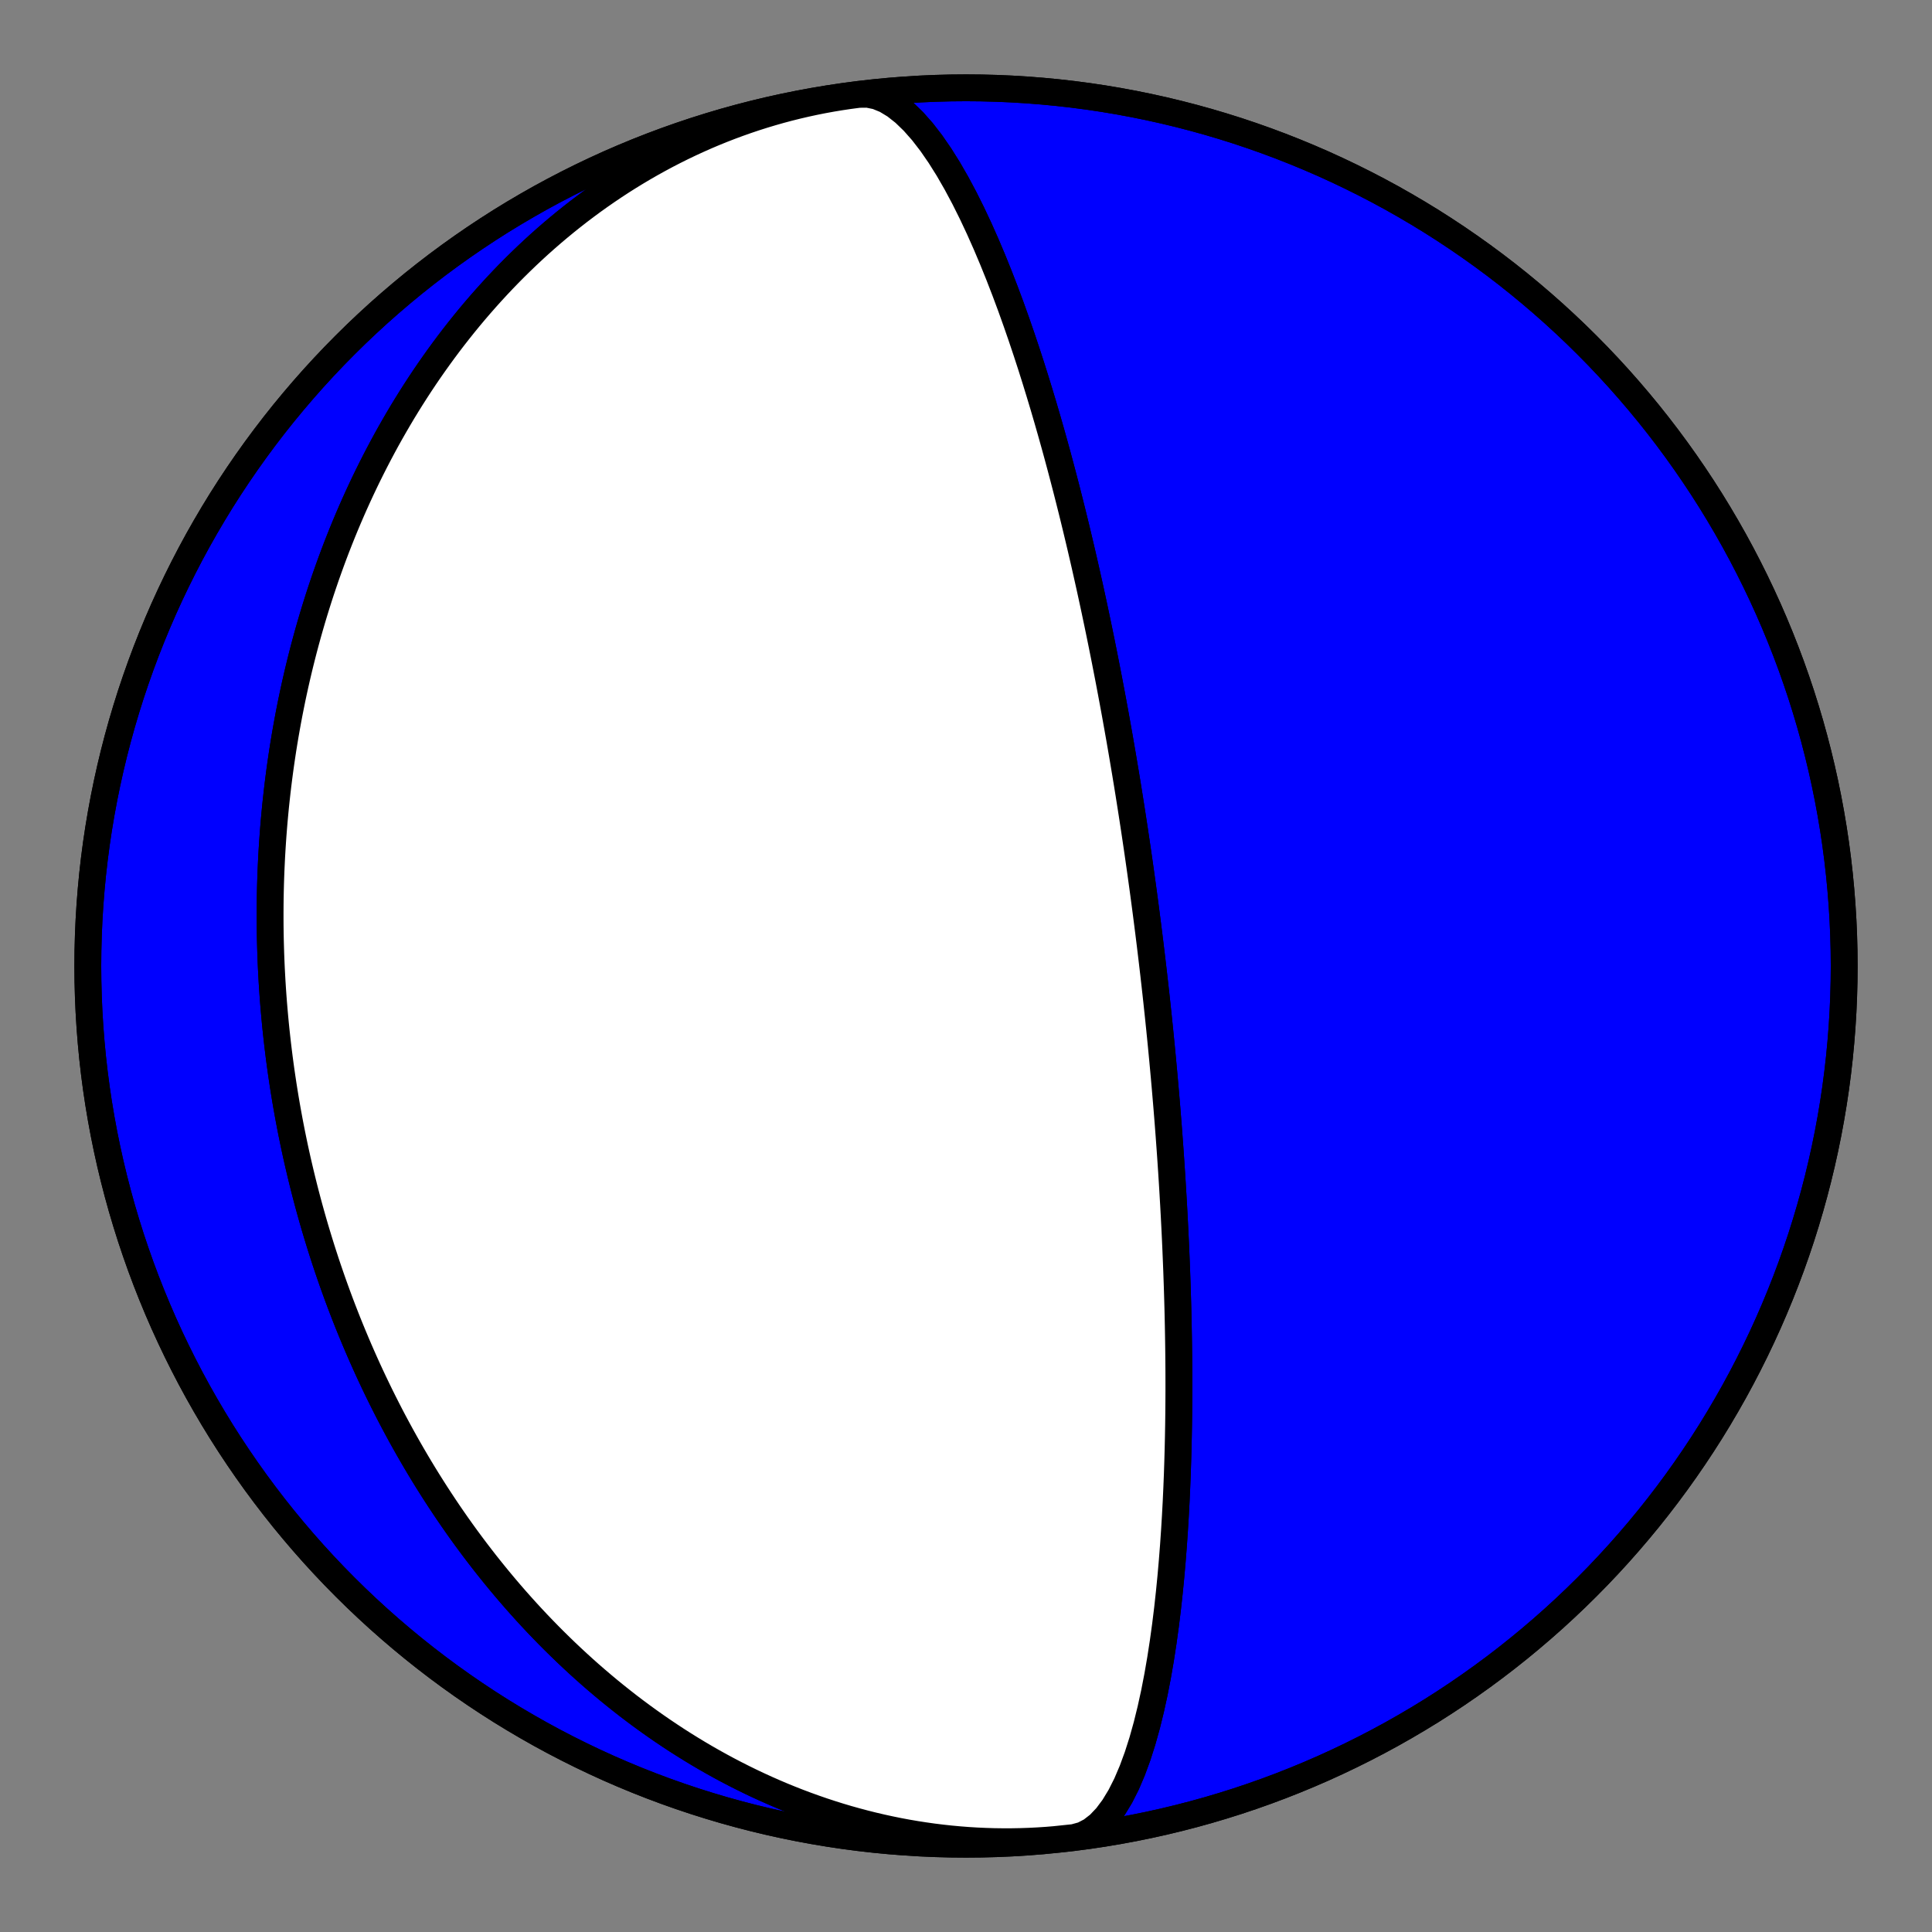
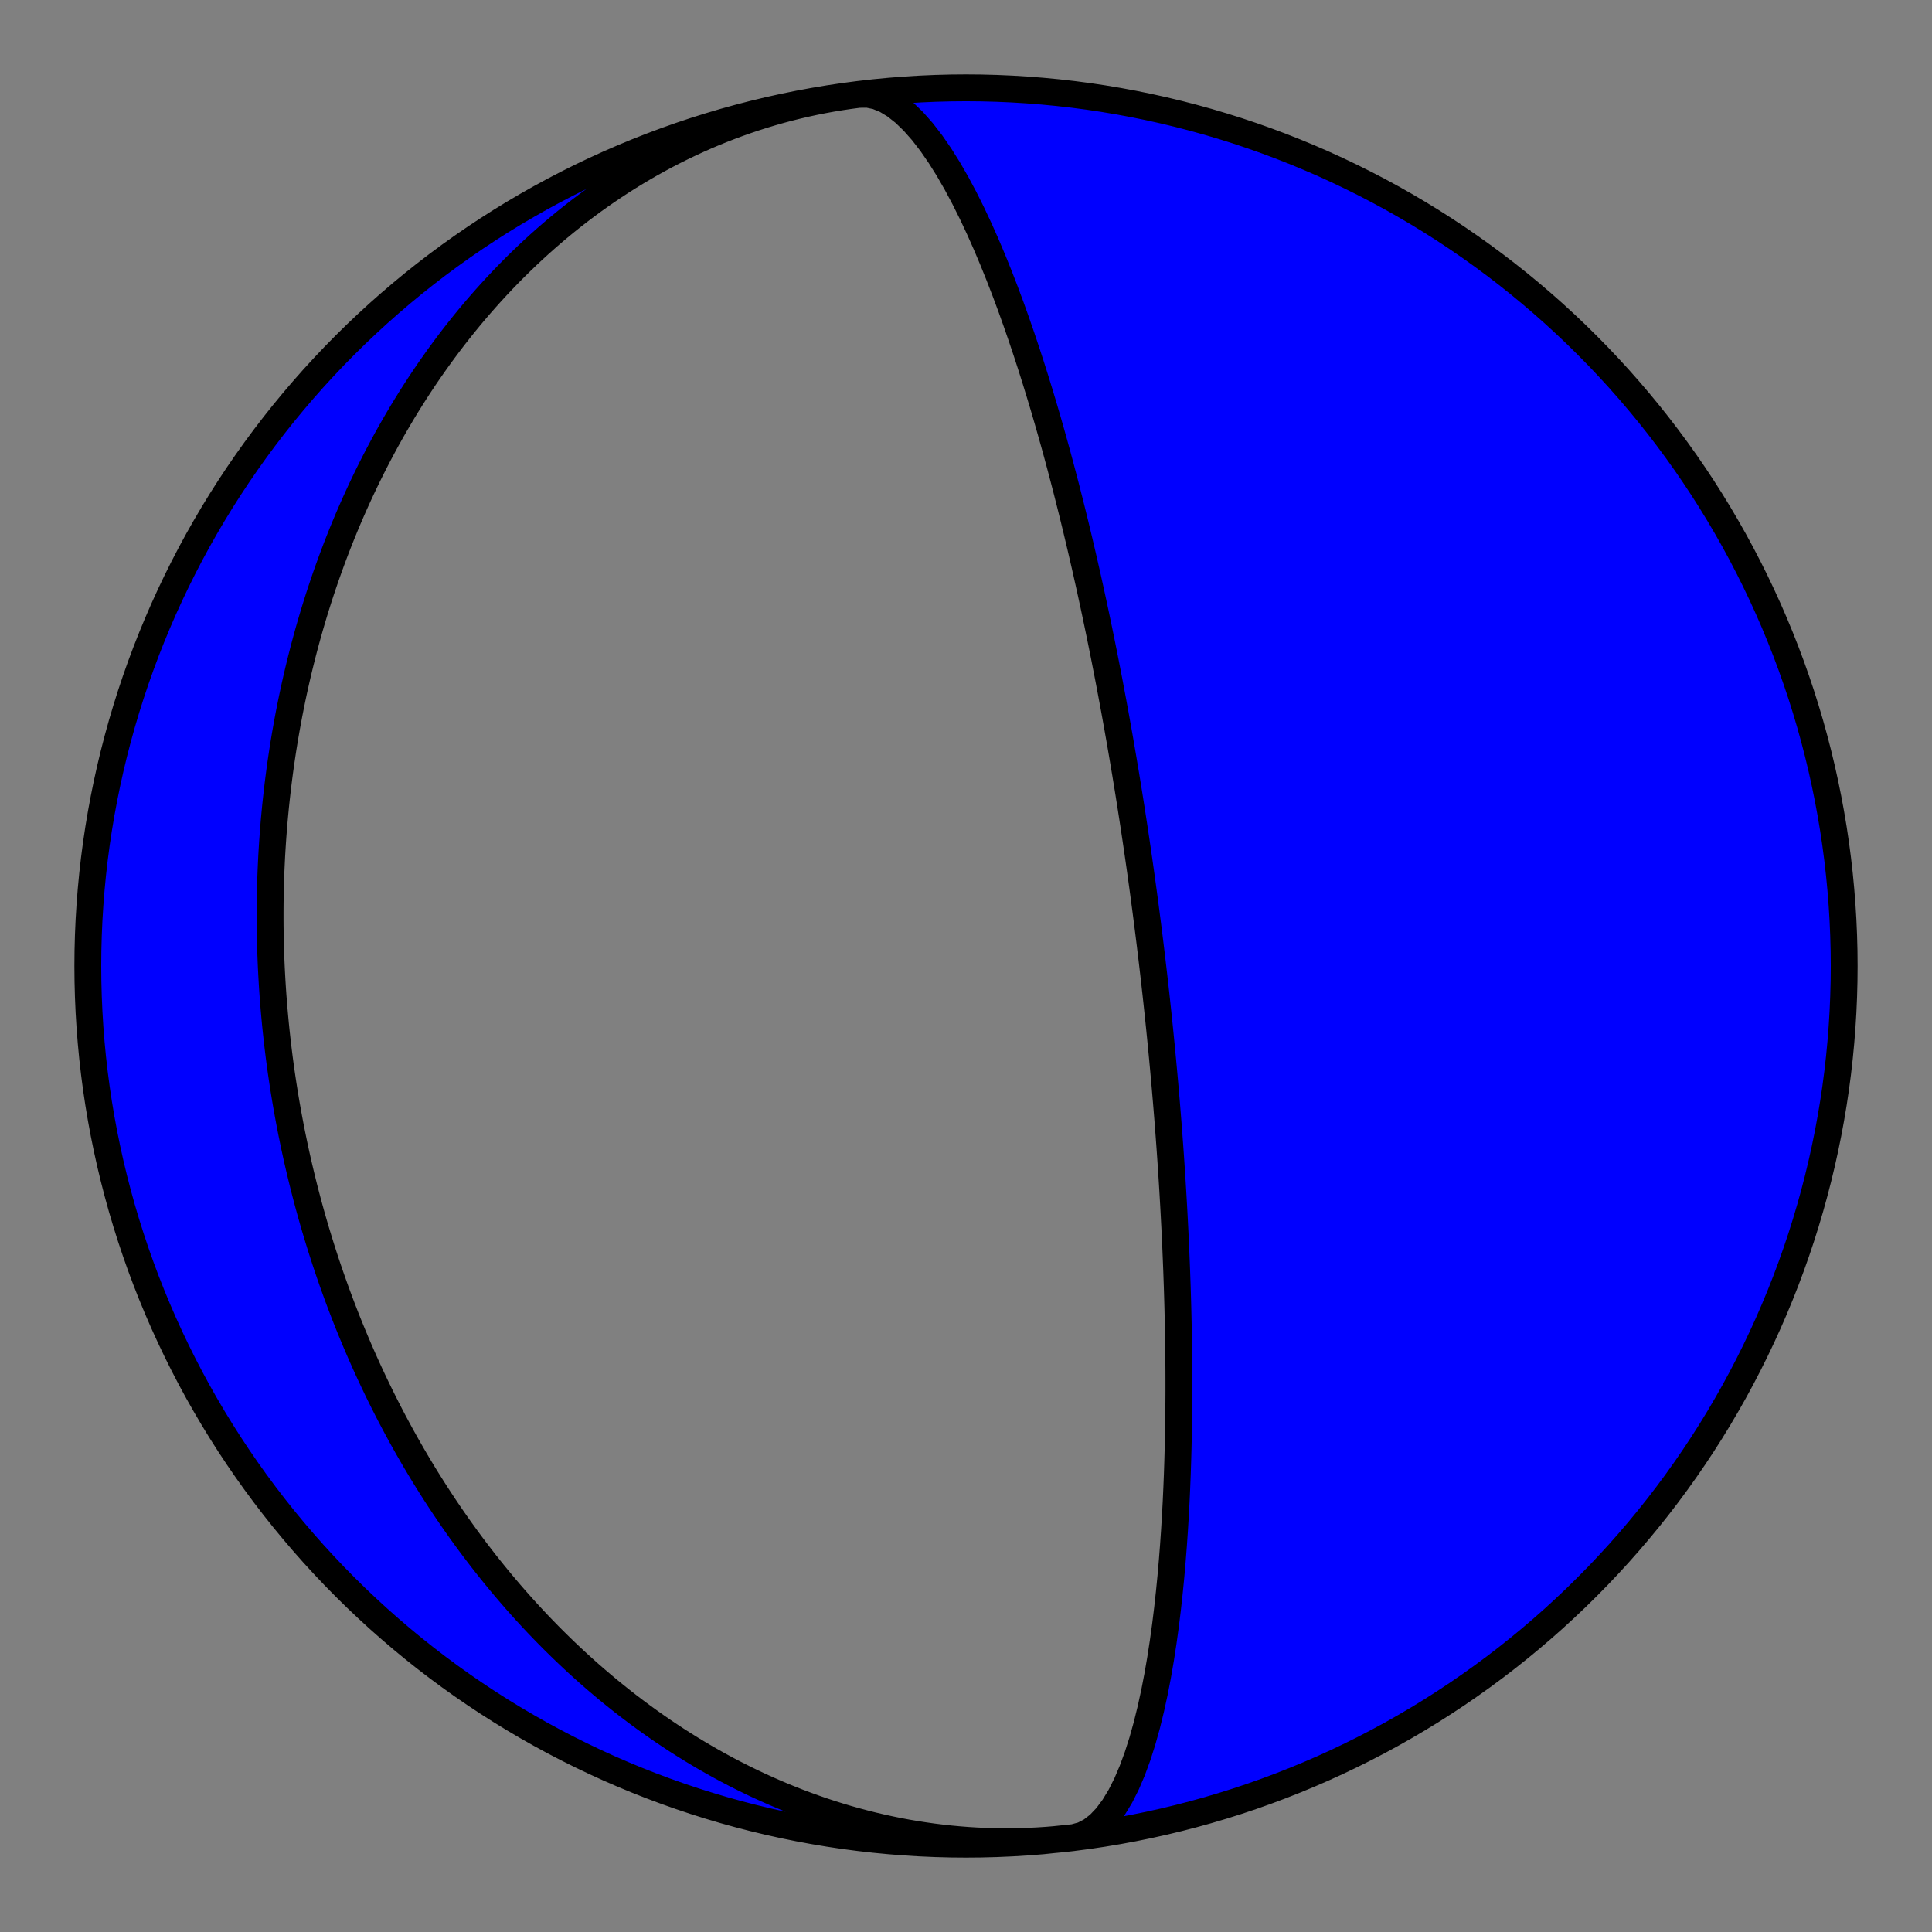
<svg xmlns="http://www.w3.org/2000/svg" height="144pt" version="1.1" viewBox="0 0 144 144" width="144pt">
  <rect x="0" y="0" width="144" height="144" fill="#808080" stroke="none" />
  <defs>
    <style type="text/css">*{stroke-linecap:butt;stroke-linejoin:round;}</style>
  </defs>
  <g id="figure_1">
    <g id="patch_1">
-       <path d="M 0 144  L 144 144  L 144 0  L 0 0  z " style="fill:none;" />
-     </g>
+       </g>
    <g id="axes_1">
      <g id="PatchCollection_1">
        <path clip-path="url(#pad0b80e44c)" d="M 79.977 136.967  L 79.327 137.041  L 78.675 137.105  L 78.023 137.159  L 77.37 137.202  L 76.716 137.235  L 76.062 137.257  L 75.408 137.269  L 74.754 137.27  L 74.1 137.261  L 73.447 137.241  L 72.794 137.212  L 72.142 137.172  L 71.49 137.121  L 70.84 137.061  L 70.191 136.99  L 69.543 136.91  L 68.898 136.819  L 68.253 136.719  L 67.611 136.609  L 66.971 136.489  L 66.333 136.359  L 65.697 136.22  L 65.064 136.072  L 64.434 135.914  L 63.807 135.747  L 63.182 135.572  L 62.561 135.387  L 61.943 135.193  L 61.328 134.991  L 60.717 134.78  L 60.109 134.561  L 59.505 134.334  L 58.905 134.098  L 58.309 133.855  L 57.717 133.603  L 57.129 133.344  L 56.546 133.078  L 55.966 132.804  L 55.391 132.522  L 54.821 132.234  L 54.255 131.939  L 53.694 131.637  L 53.138 131.328  L 52.586 131.013  L 52.039 130.691  L 51.497 130.363  L 50.96 130.029  L 50.428 129.69  L 49.902 129.344  L 49.38 128.993  L 48.863 128.636  L 48.352 128.274  L 47.845 127.907  L 47.344 127.535  L 46.848 127.158  L 46.358 126.776  L 45.872 126.39  L 45.392 125.999  L 44.918 125.604  L 44.448 125.204  L 43.984 124.801  L 43.525 124.393  L 43.072 123.982  L 42.624 123.566  L 42.181 123.148  L 41.743 122.725  L 41.311 122.3  L 40.884 121.871  L 40.463 121.439  L 40.046 121.004  L 39.635 120.566  L 39.229 120.125  L 38.829 119.681  L 38.433 119.235  L 38.043 118.786  L 37.658 118.335  L 37.278 117.881  L 36.903 117.425  L 36.533 116.967  L 36.168 116.507  L 35.809 116.045  L 35.454 115.581  L 35.104 115.115  L 34.759 114.647  L 34.419 114.178  L 34.084 113.707  L 33.754 113.234  L 33.428 112.76  L 33.108 112.284  L 32.792 111.807  L 32.48 111.328  L 32.174 110.849  L 31.872 110.368  L 31.574 109.885  L 31.281 109.402  L 30.993 108.918  L 30.709 108.432  L 30.43 107.946  L 30.155 107.459  L 29.884 106.971  L 29.618 106.481  L 29.356 105.992  L 29.098 105.501  L 28.845 105.009  L 28.596 104.517  L 28.35 104.024  L 28.11 103.531  L 27.873 103.037  L 27.64 102.542  L 27.411 102.047  L 27.187 101.551  L 26.966 101.054  L 26.749 100.557  L 26.537 100.06  L 26.328 99.562  L 26.123 99.064  L 25.921 98.565  L 25.724 98.066  L 25.53 97.566  L 25.34 97.066  L 25.154 96.566  L 24.972 96.065  L 24.793 95.564  L 24.618 95.062  L 24.446 94.56  L 24.278 94.058  L 24.114 93.555  L 23.953 93.053  L 23.796 92.549  L 23.642 92.046  L 23.491 91.542  L 23.344 91.038  L 23.201 90.534  L 23.061 90.029  L 22.924 89.524  L 22.791 89.019  L 22.661 88.513  L 22.535 88.007  L 22.412 87.501  L 22.292 86.994  L 22.175 86.488  L 22.062 85.98  L 21.952 85.473  L 21.846 84.965  L 21.742 84.457  L 21.642 83.949  L 21.545 83.44  L 21.452 82.931  L 21.361 82.422  L 21.274 81.912  L 21.19 81.402  L 21.109 80.891  L 21.032 80.381  L 20.957 79.869  L 20.886 79.358  L 20.818 78.846  L 20.754 78.334  L 20.692 77.821  L 20.634 77.308  L 20.578 76.794  L 20.526 76.281  L 20.478 75.766  L 20.432 75.252  L 20.389 74.736  L 20.35 74.221  L 20.314 73.705  L 20.281 73.188  L 20.252 72.671  L 20.225 72.154  L 20.202 71.636  L 20.182 71.117  L 20.166 70.599  L 20.152 70.079  L 20.142 69.559  L 20.135 69.039  L 20.132 68.518  L 20.132 67.997  L 20.135 67.475  L 20.141 66.952  L 20.151 66.429  L 20.164 65.906  L 20.181 65.382  L 20.201 64.857  L 20.225 64.332  L 20.251 63.806  L 20.282 63.28  L 20.316 62.753  L 20.353 62.226  L 20.394 61.698  L 20.438 61.17  L 20.487 60.641  L 20.538 60.112  L 20.594 59.582  L 20.653 59.051  L 20.715 58.52  L 20.782 57.989  L 20.852 57.456  L 20.926 56.924  L 21.004 56.391  L 21.085 55.857  L 21.171 55.323  L 21.26 54.789  L 21.354 54.254  L 21.451 53.718  L 21.552 53.182  L 21.658 52.646  L 21.767 52.109  L 21.881 51.572  L 21.999 51.035  L 22.121 50.497  L 22.247 49.959  L 22.378 49.42  L 22.513 48.882  L 22.652 48.343  L 22.796 47.804  L 22.944 47.264  L 23.097 46.725  L 23.254 46.185  L 23.416 45.646  L 23.583 45.106  L 23.754 44.566  L 23.93 44.026  L 24.111 43.487  L 24.296 42.947  L 24.487 42.408  L 24.682 41.868  L 24.882 41.329  L 25.087 40.791  L 25.298 40.253  L 25.513 39.715  L 25.734 39.177  L 25.96 38.64  L 26.191 38.104  L 26.427 37.569  L 26.669 37.034  L 26.916 36.5  L 27.169 35.966  L 27.427 35.434  L 27.691 34.903  L 27.96 34.373  L 28.235 33.844  L 28.515 33.317  L 28.801 32.79  L 29.093 32.266  L 29.391 31.743  L 29.695 31.221  L 30.004 30.701  L 30.32 30.183  L 30.641 29.668  L 30.969 29.154  L 31.302 28.642  L 31.641 28.133  L 31.987 27.626  L 32.339 27.122  L 32.697 26.62  L 33.061 26.121  L 33.431 25.625  L 33.807 25.132  L 34.19 24.643  L 34.579 24.156  L 34.974 23.673  L 35.375 23.194  L 35.783 22.719  L 36.197 22.247  L 36.618 21.779  L 37.044 21.316  L 37.477 20.857  L 37.916 20.402  L 38.362 19.952  L 38.814 19.507  L 39.272 19.067  L 39.736 18.632  L 40.206 18.202  L 40.683 17.778  L 41.166 17.359  L 41.654 16.947  L 42.149 16.54  L 42.65 16.139  L 43.157 15.744  L 43.67 15.356  L 44.188 14.974  L 44.712 14.6  L 45.243 14.232  L 45.778 13.871  L 46.319 13.517  L 46.866 13.171  L 47.418 12.833  L 47.976 12.502  L 48.538 12.179  L 49.106 11.864  L 49.678 11.557  L 50.256 11.259  L 50.838 10.969  L 51.425 10.688  L 52.017 10.415  L 52.612 10.151  L 53.213 9.896  L 53.817 9.651  L 54.425 9.415  L 55.037 9.188  L 55.653 8.97  L 56.272 8.762  L 56.895 8.564  L 57.521 8.376  L 58.149 8.197  L 58.781 8.028  L 59.416 7.87  L 60.053 7.721  L 60.693 7.583  L 61.334 7.455  L 61.978 7.337  L 62.624 7.23  L 63.271 7.133  L 63.92 7.046  L 64.023 7.033  L 65.158 6.904  L 66.295 6.795  L 67.434 6.705  L 68.574 6.635  L 69.716 6.585  L 70.858 6.555  L 72 6.545  L 73.142 6.555  L 74.284 6.585  L 75.426 6.635  L 76.566 6.705  L 77.705 6.795  L 78.842 6.904  L 79.977 7.033  L 81.11 7.182  L 82.239 7.351  L 83.366 7.54  L 84.489 7.748  L 85.609 7.976  L 86.724 8.223  L 87.835 8.49  L 88.941 8.776  L 90.042 9.081  L 91.137 9.406  L 92.227 9.749  L 93.31 10.112  L 94.387 10.493  L 95.457 10.893  L 96.52 11.312  L 97.575 11.749  L 98.623 12.204  L 99.662 12.678  L 100.693 13.17  L 101.716 13.68  L 102.729 14.207  L 103.733 14.752  L 104.727 15.315  L 105.712 15.895  L 106.686 16.491  L 107.649 17.105  L 108.602 17.736  L 109.543 18.383  L 110.473 19.046  L 111.392 19.726  L 112.298 20.421  L 113.192 21.132  L 114.073 21.859  L 114.942 22.601  L 115.798 23.358  L 116.64 24.13  L 117.469 24.916  L 118.283 25.717  L 119.084 26.531  L 119.87 27.36  L 120.642 28.202  L 121.399 29.058  L 122.141 29.927  L 122.868 30.808  L 123.579 31.702  L 124.274 32.608  L 124.954 33.527  L 125.617 34.457  L 126.264 35.398  L 126.895 36.351  L 127.509 37.314  L 128.105 38.288  L 128.685 39.273  L 129.248 40.267  L 129.793 41.271  L 130.32 42.284  L 130.83 43.307  L 131.322 44.338  L 131.796 45.377  L 132.251 46.425  L 132.688 47.48  L 133.107 48.543  L 133.507 49.613  L 133.888 50.69  L 134.251 51.773  L 134.594 52.863  L 134.919 53.958  L 135.224 55.059  L 135.51 56.165  L 135.777 57.276  L 136.024 58.391  L 136.252 59.511  L 136.46 60.634  L 136.649 61.761  L 136.818 62.89  L 136.967 64.023  L 137.096 65.158  L 137.205 66.295  L 137.295 67.434  L 137.365 68.574  L 137.415 69.716  L 137.445 70.858  L 137.455 72  L 137.445 73.142  L 137.415 74.284  L 137.365 75.426  L 137.295 76.566  L 137.205 77.705  L 137.096 78.842  L 136.967 79.977  L 136.818 81.11  L 136.649 82.239  L 136.46 83.366  L 136.252 84.489  L 136.024 85.609  L 135.777 86.724  L 135.51 87.835  L 135.224 88.941  L 134.919 90.042  L 134.594 91.137  L 134.251 92.227  L 133.888 93.31  L 133.507 94.387  L 133.107 95.457  L 132.688 96.52  L 132.251 97.575  L 131.796 98.623  L 131.322 99.662  L 130.83 100.693  L 130.32 101.716  L 129.793 102.729  L 129.248 103.733  L 128.685 104.727  L 128.105 105.712  L 127.509 106.686  L 126.895 107.649  L 126.264 108.602  L 125.617 109.543  L 124.954 110.473  L 124.274 111.392  L 123.579 112.298  L 122.868 113.192  L 122.141 114.073  L 121.399 114.942  L 120.642 115.798  L 119.87 116.64  L 119.084 117.469  L 118.283 118.283  L 117.469 119.084  L 116.64 119.87  L 115.798 120.642  L 114.942 121.399  L 114.073 122.141  L 113.192 122.868  L 112.298 123.579  L 111.392 124.274  L 110.473 124.954  L 109.543 125.617  L 108.602 126.264  L 107.649 126.895  L 106.686 127.509  L 105.712 128.105  L 104.727 128.685  L 103.733 129.248  L 102.729 129.793  L 101.716 130.32  L 100.693 130.83  L 99.662 131.322  L 98.623 131.796  L 97.575 132.251  L 96.52 132.688  L 95.457 133.107  L 94.387 133.507  L 93.31 133.888  L 92.227 134.251  L 91.137 134.594  L 90.042 134.919  L 88.941 135.224  L 87.835 135.51  L 86.724 135.777  L 85.609 136.024  L 84.489 136.252  L 83.366 136.46  L 82.239 136.649  L 81.11 136.818  L 80.08 136.952  L 80.717 136.777  L 81.331 136.458  L 81.92 136.001  L 82.479 135.414  L 83.007 134.706  L 83.503 133.888  L 83.965 132.973  L 84.392 131.972  L 84.786 130.901  L 85.147 129.771  L 85.476 128.594  L 85.774 127.383  L 86.044 126.149  L 86.286 124.9  L 86.503 123.645  L 86.696 122.392  L 86.868 121.146  L 87.02 119.914  L 87.153 118.7  L 87.271 117.506  L 87.373 116.337  L 87.462 115.193  L 87.539 114.077  L 87.605 112.99  L 87.662 111.932  L 87.709 110.904  L 87.749 109.906  L 87.781 108.937  L 87.807 107.998  L 87.828 107.088  L 87.844 106.206  L 87.855 105.351  L 87.862 104.523  L 87.866 103.722  L 87.866 102.945  L 87.864 102.193  L 87.859 101.465  L 87.852 100.759  L 87.843 100.075  L 87.832 99.412  L 87.82 98.769  L 87.806 98.145  L 87.792 97.541  L 87.776 96.954  L 87.759 96.384  L 87.742 95.831  L 87.723 95.293  L 87.705 94.771  L 87.685 94.263  L 87.665 93.769  L 87.645 93.289  L 87.625 92.821  L 87.604 92.366  L 87.583 91.923  L 87.562 91.491  L 87.54 91.07  L 87.519 90.659  L 87.497 90.259  L 87.476 89.868  L 87.454 89.487  L 87.432 89.114  L 87.411 88.751  L 87.389 88.395  L 87.368 88.047  L 87.346 87.707  L 87.325 87.375  L 87.303 87.049  L 87.282 86.731  L 87.261 86.419  L 87.24 86.113  L 87.219 85.813  L 87.198 85.52  L 87.177 85.232  L 87.156 84.949  L 87.136 84.672  L 87.115 84.4  L 87.095 84.133  L 87.075 83.87  L 87.055 83.613  L 87.035 83.359  L 87.015 83.11  L 86.995 82.865  L 86.976 82.624  L 86.956 82.387  L 86.937 82.154  L 86.917 81.924  L 86.898 81.698  L 86.879 81.475  L 86.86 81.255  L 86.842 81.039  L 86.823 80.826  L 86.804 80.615  L 86.786 80.408  L 86.768 80.203  L 86.749 80.001  L 86.731 79.801  L 86.713 79.604  L 86.695 79.41  L 86.677 79.218  L 86.66 79.028  L 86.642 78.84  L 86.624 78.655  L 86.607 78.471  L 86.589 78.29  L 86.572 78.11  L 86.555 77.932  L 86.537 77.756  L 86.52 77.582  L 86.503 77.41  L 86.486 77.239  L 86.469 77.07  L 86.452 76.902  L 86.436 76.736  L 86.419 76.572  L 86.402 76.408  L 86.385 76.246  L 86.369 76.086  L 86.352 75.926  L 86.336 75.768  L 86.319 75.611  L 86.303 75.455  L 86.286 75.3  L 86.27 75.147  L 86.253 74.994  L 86.237 74.842  L 86.221 74.691  L 86.205 74.541  L 86.188 74.392  L 86.172 74.244  L 86.156 74.096  L 86.14 73.95  L 86.123 73.804  L 86.107 73.659  L 86.091 73.514  L 86.075 73.37  L 86.059 73.227  L 86.042 73.084  L 86.026 72.942  L 86.01 72.8  L 85.994 72.659  L 85.978 72.518  L 85.961 72.377  L 85.945 72.238  L 85.929 72.098  L 85.912 71.959  L 85.896 71.82  L 85.88 71.681  L 85.863 71.543  L 85.847 71.405  L 85.83 71.267  L 85.814 71.129  L 85.797 70.991  L 85.781 70.854  L 85.764 70.717  L 85.747 70.579  L 85.731 70.442  L 85.714 70.305  L 85.697 70.168  L 85.68 70.031  L 85.663 69.894  L 85.646 69.756  L 85.629 69.619  L 85.612 69.481  L 85.594 69.344  L 85.577 69.206  L 85.559 69.068  L 85.542 68.93  L 85.524 68.791  L 85.506 68.652  L 85.488 68.513  L 85.47 68.374  L 85.452 68.234  L 85.434 68.094  L 85.416 67.953  L 85.397 67.812  L 85.379 67.671  L 85.36 67.529  L 85.341 67.386  L 85.322 67.243  L 85.303 67.099  L 85.284 66.955  L 85.264 66.81  L 85.245 66.664  L 85.225 66.518  L 85.205 66.371  L 85.185 66.223  L 85.165 66.074  L 85.144 65.925  L 85.123 65.774  L 85.102 65.623  L 85.081 65.47  L 85.06 65.317  L 85.038 65.163  L 85.017 65.007  L 84.995 64.851  L 84.972 64.693  L 84.95 64.534  L 84.927 64.374  L 84.904 64.213  L 84.881 64.05  L 84.857 63.886  L 84.833 63.72  L 84.809 63.553  L 84.784 63.385  L 84.76 63.215  L 84.734 63.043  L 84.709 62.87  L 84.683 62.695  L 84.657 62.518  L 84.63 62.339  L 84.603 62.159  L 84.576 61.976  L 84.548 61.791  L 84.519 61.605  L 84.491 61.416  L 84.461 61.225  L 84.432 61.031  L 84.401 60.835  L 84.371 60.637  L 84.339 60.436  L 84.308 60.232  L 84.275 60.026  L 84.242 59.817  L 84.209 59.605  L 84.174 59.39  L 84.14 59.172  L 84.104 58.951  L 84.068 58.726  L 84.031 58.498  L 83.993 58.266  L 83.954 58.031  L 83.915 57.792  L 83.875 57.549  L 83.833 57.301  L 83.791 57.05  L 83.748 56.794  L 83.704 56.534  L 83.659 56.269  L 83.613 55.999  L 83.566 55.725  L 83.517 55.445  L 83.468 55.159  L 83.417 54.869  L 83.364 54.572  L 83.311 54.269  L 83.255 53.96  L 83.199 53.645  L 83.141 53.323  L 83.081 52.994  L 83.019 52.658  L 82.956 52.314  L 82.89 51.962  L 82.823 51.603  L 82.753 51.235  L 82.682 50.858  L 82.608 50.472  L 82.531 50.077  L 82.452 49.672  L 82.371 49.256  L 82.287 48.831  L 82.199 48.394  L 82.109 47.945  L 82.015 47.484  L 81.918 47.011  L 81.817 46.525  L 81.712 46.026  L 81.604 45.512  L 81.491 44.984  L 81.373 44.44  L 81.251 43.881  L 81.123 43.305  L 80.99 42.712  L 80.852 42.101  L 80.707 41.471  L 80.556 40.822  L 80.398 40.153  L 80.233 39.463  L 80.06 38.751  L 79.879 38.017  L 79.689 37.26  L 79.49 36.479  L 79.281 35.674  L 79.062 34.844  L 78.832 33.987  L 78.59 33.105  L 78.335 32.195  L 78.067 31.259  L 77.785 30.296  L 77.487 29.306  L 77.174 28.288  L 76.845 27.245  L 76.497 26.177  L 76.131 25.086  L 75.745 23.972  L 75.34 22.84  L 74.912 21.691  L 74.463 20.531  L 73.992 19.364  L 73.498 18.195  L 72.98 17.031  L 72.439 15.88  L 71.876 14.752  L 71.29 13.655  L 70.683 12.6  L 70.056 11.601  L 69.412 10.667  L 68.753 9.814  L 68.081 9.053  L 67.402 8.397  L 66.717 7.857  L 66.033 7.443  L 65.352 7.164  L 64.681 7.026  L 64.023 7.033  L 64.023 7.033  L 62.89 7.182  L 61.761 7.351  L 60.634 7.54  L 59.511 7.748  L 58.391 7.976  L 57.276 8.223  L 56.165 8.49  L 55.059 8.776  L 53.958 9.081  L 52.863 9.406  L 51.773 9.749  L 50.69 10.112  L 49.613 10.493  L 48.543 10.893  L 47.48 11.312  L 46.425 11.749  L 45.377 12.204  L 44.338 12.678  L 43.307 13.17  L 42.284 13.68  L 41.271 14.207  L 40.267 14.752  L 39.273 15.315  L 38.288 15.895  L 37.314 16.491  L 36.351 17.105  L 35.398 17.736  L 34.457 18.383  L 33.527 19.046  L 32.608 19.726  L 31.702 20.421  L 30.808 21.132  L 29.927 21.859  L 29.058 22.601  L 28.202 23.358  L 27.36 24.13  L 26.531 24.916  L 25.717 25.717  L 24.916 26.531  L 24.13 27.36  L 23.358 28.202  L 22.601 29.058  L 21.859 29.927  L 21.132 30.808  L 20.421 31.702  L 19.726 32.608  L 19.046 33.527  L 18.383 34.457  L 17.736 35.398  L 17.105 36.351  L 16.491 37.314  L 15.895 38.288  L 15.315 39.273  L 14.752 40.267  L 14.207 41.271  L 13.68 42.284  L 13.17 43.307  L 12.678 44.338  L 12.204 45.377  L 11.749 46.425  L 11.312 47.48  L 10.893 48.543  L 10.493 49.613  L 10.112 50.69  L 9.749 51.773  L 9.406 52.863  L 9.081 53.958  L 8.776 55.059  L 8.49 56.165  L 8.223 57.276  L 7.976 58.391  L 7.748 59.511  L 7.54 60.634  L 7.351 61.761  L 7.182 62.89  L 7.033 64.023  L 6.904 65.158  L 6.795 66.295  L 6.705 67.434  L 6.635 68.574  L 6.585 69.716  L 6.555 70.858  L 6.545 72  L 6.555 73.142  L 6.585 74.284  L 6.635 75.426  L 6.705 76.566  L 6.795 77.705  L 6.904 78.842  L 7.033 79.977  L 7.182 81.11  L 7.351 82.239  L 7.54 83.366  L 7.748 84.489  L 7.976 85.609  L 8.223 86.724  L 8.49 87.835  L 8.776 88.941  L 9.081 90.042  L 9.406 91.137  L 9.749 92.227  L 10.112 93.31  L 10.493 94.387  L 10.893 95.457  L 11.312 96.52  L 11.749 97.575  L 12.204 98.623  L 12.678 99.662  L 13.17 100.693  L 13.68 101.716  L 14.207 102.729  L 14.752 103.733  L 15.315 104.727  L 15.895 105.712  L 16.491 106.686  L 17.105 107.649  L 17.736 108.602  L 18.383 109.543  L 19.046 110.473  L 19.726 111.392  L 20.421 112.298  L 21.132 113.192  L 21.859 114.073  L 22.601 114.942  L 23.358 115.798  L 24.13 116.64  L 24.916 117.469  L 25.717 118.283  L 26.531 119.084  L 27.36 119.87  L 28.202 120.642  L 29.058 121.399  L 29.927 122.141  L 30.808 122.868  L 31.702 123.579  L 32.608 124.274  L 33.527 124.954  L 34.457 125.617  L 35.398 126.264  L 36.351 126.895  L 37.314 127.509  L 38.288 128.105  L 39.273 128.685  L 40.267 129.248  L 41.271 129.793  L 42.284 130.32  L 43.307 130.83  L 44.338 131.322  L 45.377 131.796  L 46.425 132.251  L 47.48 132.688  L 48.543 133.107  L 49.613 133.507  L 50.69 133.888  L 51.773 134.251  L 52.863 134.594  L 53.958 134.919  L 55.059 135.224  L 56.165 135.51  L 57.276 135.777  L 58.391 136.024  L 59.511 136.252  L 60.634 136.46  L 61.761 136.649  L 62.89 136.818  L 64.023 136.967  L 65.158 137.096  L 66.295 137.205  L 67.434 137.295  L 68.574 137.365  L 69.716 137.415  L 70.858 137.445  L 72 137.455  L 73.142 137.445  L 74.284 137.415  L 75.426 137.365  L 76.566 137.295  L 77.705 137.205  z " style="fill:#0000ff;stroke:#000000;stroke-width:2;" />
-         <path clip-path="url(#pad0b80e44c)" d="M 79.977 136.967  L 79.327 137.041  L 78.675 137.105  L 78.023 137.159  L 77.37 137.202  L 76.716 137.235  L 76.062 137.257  L 75.408 137.269  L 74.754 137.27  L 74.1 137.261  L 73.447 137.241  L 72.794 137.212  L 72.142 137.172  L 71.49 137.121  L 70.84 137.061  L 70.191 136.99  L 69.543 136.91  L 68.898 136.819  L 68.253 136.719  L 67.611 136.609  L 66.971 136.489  L 66.333 136.359  L 65.697 136.22  L 65.064 136.072  L 64.434 135.914  L 63.807 135.747  L 63.182 135.572  L 62.561 135.387  L 61.943 135.193  L 61.328 134.991  L 60.717 134.78  L 60.109 134.561  L 59.505 134.334  L 58.905 134.098  L 58.309 133.855  L 57.717 133.603  L 57.129 133.344  L 56.546 133.078  L 55.966 132.804  L 55.391 132.522  L 54.821 132.234  L 54.255 131.939  L 53.694 131.637  L 53.138 131.328  L 52.586 131.013  L 52.039 130.691  L 51.497 130.363  L 50.96 130.029  L 50.428 129.69  L 49.902 129.344  L 49.38 128.993  L 48.863 128.636  L 48.352 128.274  L 47.845 127.907  L 47.344 127.535  L 46.848 127.158  L 46.358 126.776  L 45.872 126.39  L 45.392 125.999  L 44.918 125.604  L 44.448 125.204  L 43.984 124.801  L 43.525 124.393  L 43.072 123.982  L 42.624 123.566  L 42.181 123.148  L 41.743 122.725  L 41.311 122.3  L 40.884 121.871  L 40.463 121.439  L 40.046 121.004  L 39.635 120.566  L 39.229 120.125  L 38.829 119.681  L 38.433 119.235  L 38.043 118.786  L 37.658 118.335  L 37.278 117.881  L 36.903 117.425  L 36.533 116.967  L 36.168 116.507  L 35.809 116.045  L 35.454 115.581  L 35.104 115.115  L 34.759 114.647  L 34.419 114.178  L 34.084 113.707  L 33.754 113.234  L 33.428 112.76  L 33.108 112.284  L 32.792 111.807  L 32.48 111.328  L 32.174 110.849  L 31.872 110.368  L 31.574 109.885  L 31.281 109.402  L 30.993 108.918  L 30.709 108.432  L 30.43 107.946  L 30.155 107.459  L 29.884 106.971  L 29.618 106.481  L 29.356 105.992  L 29.098 105.501  L 28.845 105.009  L 28.596 104.517  L 28.35 104.024  L 28.11 103.531  L 27.873 103.037  L 27.64 102.542  L 27.411 102.047  L 27.187 101.551  L 26.966 101.054  L 26.749 100.557  L 26.537 100.06  L 26.328 99.562  L 26.123 99.064  L 25.921 98.565  L 25.724 98.066  L 25.53 97.566  L 25.34 97.066  L 25.154 96.566  L 24.972 96.065  L 24.793 95.564  L 24.618 95.062  L 24.446 94.56  L 24.278 94.058  L 24.114 93.555  L 23.953 93.053  L 23.796 92.549  L 23.642 92.046  L 23.491 91.542  L 23.344 91.038  L 23.201 90.534  L 23.061 90.029  L 22.924 89.524  L 22.791 89.019  L 22.661 88.513  L 22.535 88.007  L 22.412 87.501  L 22.292 86.994  L 22.175 86.488  L 22.062 85.98  L 21.952 85.473  L 21.846 84.965  L 21.742 84.457  L 21.642 83.949  L 21.545 83.44  L 21.452 82.931  L 21.361 82.422  L 21.274 81.912  L 21.19 81.402  L 21.109 80.891  L 21.032 80.381  L 20.957 79.869  L 20.886 79.358  L 20.818 78.846  L 20.754 78.334  L 20.692 77.821  L 20.634 77.308  L 20.578 76.794  L 20.526 76.281  L 20.478 75.766  L 20.432 75.252  L 20.389 74.736  L 20.35 74.221  L 20.314 73.705  L 20.281 73.188  L 20.252 72.671  L 20.225 72.154  L 20.202 71.636  L 20.182 71.117  L 20.166 70.599  L 20.152 70.079  L 20.142 69.559  L 20.135 69.039  L 20.132 68.518  L 20.132 67.997  L 20.135 67.475  L 20.141 66.952  L 20.151 66.429  L 20.164 65.906  L 20.181 65.382  L 20.201 64.857  L 20.225 64.332  L 20.251 63.806  L 20.282 63.28  L 20.316 62.753  L 20.353 62.226  L 20.394 61.698  L 20.438 61.17  L 20.487 60.641  L 20.538 60.112  L 20.594 59.582  L 20.653 59.051  L 20.715 58.52  L 20.782 57.989  L 20.852 57.456  L 20.926 56.924  L 21.004 56.391  L 21.085 55.857  L 21.171 55.323  L 21.26 54.789  L 21.354 54.254  L 21.451 53.718  L 21.552 53.182  L 21.658 52.646  L 21.767 52.109  L 21.881 51.572  L 21.999 51.035  L 22.121 50.497  L 22.247 49.959  L 22.378 49.42  L 22.513 48.882  L 22.652 48.343  L 22.796 47.804  L 22.944 47.264  L 23.097 46.725  L 23.254 46.185  L 23.416 45.646  L 23.583 45.106  L 23.754 44.566  L 23.93 44.026  L 24.111 43.487  L 24.296 42.947  L 24.487 42.408  L 24.682 41.868  L 24.882 41.329  L 25.087 40.791  L 25.298 40.253  L 25.513 39.715  L 25.734 39.177  L 25.96 38.64  L 26.191 38.104  L 26.427 37.569  L 26.669 37.034  L 26.916 36.5  L 27.169 35.966  L 27.427 35.434  L 27.691 34.903  L 27.96 34.373  L 28.235 33.844  L 28.515 33.317  L 28.801 32.79  L 29.093 32.266  L 29.391 31.743  L 29.695 31.221  L 30.004 30.701  L 30.32 30.183  L 30.641 29.668  L 30.969 29.154  L 31.302 28.642  L 31.641 28.133  L 31.987 27.626  L 32.339 27.122  L 32.697 26.62  L 33.061 26.121  L 33.431 25.625  L 33.807 25.132  L 34.19 24.643  L 34.579 24.156  L 34.974 23.673  L 35.375 23.194  L 35.783 22.719  L 36.197 22.247  L 36.618 21.779  L 37.044 21.316  L 37.477 20.857  L 37.916 20.402  L 38.362 19.952  L 38.814 19.507  L 39.272 19.067  L 39.736 18.632  L 40.206 18.202  L 40.683 17.778  L 41.166 17.359  L 41.654 16.947  L 42.149 16.54  L 42.65 16.139  L 43.157 15.744  L 43.67 15.356  L 44.188 14.974  L 44.712 14.6  L 45.243 14.232  L 45.778 13.871  L 46.319 13.517  L 46.866 13.171  L 47.418 12.833  L 47.976 12.502  L 48.538 12.179  L 49.106 11.864  L 49.678 11.557  L 50.256 11.259  L 50.838 10.969  L 51.425 10.688  L 52.017 10.415  L 52.612 10.151  L 53.213 9.896  L 53.817 9.651  L 54.425 9.415  L 55.037 9.188  L 55.653 8.97  L 56.272 8.762  L 56.895 8.564  L 57.521 8.376  L 58.149 8.197  L 58.781 8.028  L 59.416 7.87  L 60.053 7.721  L 60.693 7.583  L 61.334 7.455  L 61.978 7.337  L 62.624 7.23  L 63.271 7.133  L 63.92 7.046  L 64.023 7.033  L 65.158 6.904  L 66.295 6.795  L 67.434 6.705  L 68.574 6.635  L 69.716 6.585  L 70.858 6.555  L 72 6.545  L 73.142 6.555  L 74.284 6.585  L 75.426 6.635  L 76.566 6.705  L 77.705 6.795  L 78.842 6.904  L 79.977 7.033  L 81.11 7.182  L 82.239 7.351  L 83.366 7.54  L 84.489 7.748  L 85.609 7.976  L 86.724 8.223  L 87.835 8.49  L 88.941 8.776  L 90.042 9.081  L 91.137 9.406  L 92.227 9.749  L 93.31 10.112  L 94.387 10.493  L 95.457 10.893  L 96.52 11.312  L 97.575 11.749  L 98.623 12.204  L 99.662 12.678  L 100.693 13.17  L 101.716 13.68  L 102.729 14.207  L 103.733 14.752  L 104.727 15.315  L 105.712 15.895  L 106.686 16.491  L 107.649 17.105  L 108.602 17.736  L 109.543 18.383  L 110.473 19.046  L 111.392 19.726  L 112.298 20.421  L 113.192 21.132  L 114.073 21.859  L 114.942 22.601  L 115.798 23.358  L 116.64 24.13  L 117.469 24.916  L 118.283 25.717  L 119.084 26.531  L 119.87 27.36  L 120.642 28.202  L 121.399 29.058  L 122.141 29.927  L 122.868 30.808  L 123.579 31.702  L 124.274 32.608  L 124.954 33.527  L 125.617 34.457  L 126.264 35.398  L 126.895 36.351  L 127.509 37.314  L 128.105 38.288  L 128.685 39.273  L 129.248 40.267  L 129.793 41.271  L 130.32 42.284  L 130.83 43.307  L 131.322 44.338  L 131.796 45.377  L 132.251 46.425  L 132.688 47.48  L 133.107 48.543  L 133.507 49.613  L 133.888 50.69  L 134.251 51.773  L 134.594 52.863  L 134.919 53.958  L 135.224 55.059  L 135.51 56.165  L 135.777 57.276  L 136.024 58.391  L 136.252 59.511  L 136.46 60.634  L 136.649 61.761  L 136.818 62.89  L 136.967 64.023  L 137.096 65.158  L 137.205 66.295  L 137.295 67.434  L 137.365 68.574  L 137.415 69.716  L 137.445 70.858  L 137.455 72  L 137.445 73.142  L 137.415 74.284  L 137.365 75.426  L 137.295 76.566  L 137.205 77.705  L 137.096 78.842  L 136.967 79.977  L 136.818 81.11  L 136.649 82.239  L 136.46 83.366  L 136.252 84.489  L 136.024 85.609  L 135.777 86.724  L 135.51 87.835  L 135.224 88.941  L 134.919 90.042  L 134.594 91.137  L 134.251 92.227  L 133.888 93.31  L 133.507 94.387  L 133.107 95.457  L 132.688 96.52  L 132.251 97.575  L 131.796 98.623  L 131.322 99.662  L 130.83 100.693  L 130.32 101.716  L 129.793 102.729  L 129.248 103.733  L 128.685 104.727  L 128.105 105.712  L 127.509 106.686  L 126.895 107.649  L 126.264 108.602  L 125.617 109.543  L 124.954 110.473  L 124.274 111.392  L 123.579 112.298  L 122.868 113.192  L 122.141 114.073  L 121.399 114.942  L 120.642 115.798  L 119.87 116.64  L 119.084 117.469  L 118.283 118.283  L 117.469 119.084  L 116.64 119.87  L 115.798 120.642  L 114.942 121.399  L 114.073 122.141  L 113.192 122.868  L 112.298 123.579  L 111.392 124.274  L 110.473 124.954  L 109.543 125.617  L 108.602 126.264  L 107.649 126.895  L 106.686 127.509  L 105.712 128.105  L 104.727 128.685  L 103.733 129.248  L 102.729 129.793  L 101.716 130.32  L 100.693 130.83  L 99.662 131.322  L 98.623 131.796  L 97.575 132.251  L 96.52 132.688  L 95.457 133.107  L 94.387 133.507  L 93.31 133.888  L 92.227 134.251  L 91.137 134.594  L 90.042 134.919  L 88.941 135.224  L 87.835 135.51  L 86.724 135.777  L 85.609 136.024  L 84.489 136.252  L 83.366 136.46  L 82.239 136.649  L 81.11 136.818  L 79.977 136.967  L 78.842 137.096  L 77.705 137.205  L 76.566 137.295  L 75.426 137.365  L 74.284 137.415  L 73.142 137.445  L 72 137.455  L 70.858 137.445  L 69.716 137.415  L 68.574 137.365  L 67.434 137.295  L 66.295 137.205  L 65.158 137.096  L 64.023 136.967  L 62.89 136.818  L 61.761 136.649  L 60.634 136.46  L 59.511 136.252  L 58.391 136.024  L 57.276 135.777  L 56.165 135.51  L 55.059 135.224  L 53.958 134.919  L 52.863 134.594  L 51.773 134.251  L 50.69 133.888  L 49.613 133.507  L 48.543 133.107  L 47.48 132.688  L 46.425 132.251  L 45.377 131.796  L 44.338 131.322  L 43.307 130.83  L 42.284 130.32  L 41.271 129.793  L 40.267 129.248  L 39.273 128.685  L 38.288 128.105  L 37.314 127.509  L 36.351 126.895  L 35.398 126.264  L 34.457 125.617  L 33.527 124.954  L 32.608 124.274  L 31.702 123.579  L 30.808 122.868  L 29.927 122.141  L 29.058 121.399  L 28.202 120.642  L 27.36 119.87  L 26.531 119.084  L 25.717 118.283  L 24.916 117.469  L 24.13 116.64  L 23.358 115.798  L 22.601 114.942  L 21.859 114.073  L 21.132 113.192  L 20.421 112.298  L 19.726 111.392  L 19.046 110.473  L 18.383 109.543  L 17.736 108.602  L 17.105 107.649  L 16.491 106.686  L 15.895 105.712  L 15.315 104.727  L 14.752 103.733  L 14.207 102.729  L 13.68 101.716  L 13.17 100.693  L 12.678 99.662  L 12.204 98.623  L 11.749 97.575  L 11.312 96.52  L 10.893 95.457  L 10.493 94.387  L 10.112 93.31  L 9.749 92.227  L 9.406 91.137  L 9.081 90.042  L 8.776 88.941  L 8.49 87.835  L 8.223 86.724  L 7.976 85.609  L 7.748 84.489  L 7.54 83.366  L 7.351 82.239  L 7.182 81.11  L 7.033 79.977  L 6.904 78.842  L 6.795 77.705  L 6.705 76.566  L 6.635 75.426  L 6.585 74.284  L 6.555 73.142  L 6.545 72  L 6.555 70.858  L 6.585 69.716  L 6.635 68.574  L 6.705 67.434  L 6.795 66.295  L 6.904 65.158  L 7.033 64.023  L 7.182 62.89  L 7.351 61.761  L 7.54 60.634  L 7.748 59.511  L 7.976 58.391  L 8.223 57.276  L 8.49 56.165  L 8.776 55.059  L 9.081 53.958  L 9.406 52.863  L 9.749 51.773  L 10.112 50.69  L 10.493 49.613  L 10.893 48.543  L 11.312 47.48  L 11.749 46.425  L 12.204 45.377  L 12.678 44.338  L 13.17 43.307  L 13.68 42.284  L 14.207 41.271  L 14.752 40.267  L 15.315 39.273  L 15.895 38.288  L 16.491 37.314  L 17.105 36.351  L 17.736 35.398  L 18.383 34.457  L 19.046 33.527  L 19.726 32.608  L 20.421 31.702  L 21.132 30.808  L 21.859 29.927  L 22.601 29.058  L 23.358 28.202  L 24.13 27.36  L 24.916 26.531  L 25.717 25.717  L 26.531 24.916  L 27.36 24.13  L 28.202 23.358  L 29.058 22.601  L 29.927 21.859  L 30.808 21.132  L 31.702 20.421  L 32.608 19.726  L 33.527 19.046  L 34.457 18.383  L 35.398 17.736  L 36.351 17.105  L 37.314 16.491  L 38.288 15.895  L 39.273 15.315  L 40.267 14.752  L 41.271 14.207  L 42.284 13.68  L 43.307 13.17  L 44.338 12.678  L 45.377 12.204  L 46.425 11.749  L 47.48 11.312  L 48.543 10.893  L 49.613 10.493  L 50.69 10.112  L 51.773 9.749  L 52.863 9.406  L 53.958 9.081  L 55.059 8.776  L 56.165 8.49  L 57.276 8.223  L 58.391 7.976  L 59.511 7.748  L 60.634 7.54  L 61.761 7.351  L 62.89 7.182  L 64.023 7.033  L 64.681 7.026  L 65.352 7.164  L 66.033 7.443  L 66.717 7.857  L 67.402 8.397  L 68.081 9.053  L 68.753 9.814  L 69.412 10.667  L 70.056 11.601  L 70.683 12.6  L 71.29 13.655  L 71.876 14.752  L 72.439 15.88  L 72.98 17.031  L 73.498 18.195  L 73.992 19.364  L 74.463 20.531  L 74.912 21.691  L 75.34 22.84  L 75.745 23.972  L 76.131 25.086  L 76.497 26.177  L 76.845 27.245  L 77.174 28.288  L 77.487 29.306  L 77.785 30.296  L 78.067 31.259  L 78.335 32.195  L 78.59 33.105  L 78.832 33.987  L 79.062 34.844  L 79.281 35.674  L 79.49 36.479  L 79.689 37.26  L 79.879 38.017  L 80.06 38.751  L 80.233 39.463  L 80.398 40.153  L 80.556 40.822  L 80.707 41.471  L 80.852 42.101  L 80.99 42.712  L 81.123 43.305  L 81.251 43.881  L 81.373 44.44  L 81.491 44.984  L 81.604 45.512  L 81.712 46.026  L 81.817 46.525  L 81.918 47.011  L 82.015 47.484  L 82.109 47.945  L 82.199 48.394  L 82.287 48.831  L 82.371 49.256  L 82.452 49.672  L 82.531 50.077  L 82.608 50.472  L 82.682 50.858  L 82.753 51.235  L 82.823 51.603  L 82.89 51.962  L 82.956 52.314  L 83.019 52.658  L 83.081 52.994  L 83.141 53.323  L 83.199 53.645  L 83.255 53.96  L 83.311 54.269  L 83.364 54.572  L 83.417 54.869  L 83.468 55.159  L 83.517 55.445  L 83.566 55.725  L 83.613 55.999  L 83.659 56.269  L 83.704 56.534  L 83.748 56.794  L 83.791 57.05  L 83.833 57.301  L 83.875 57.549  L 83.915 57.792  L 83.954 58.031  L 83.993 58.266  L 84.031 58.498  L 84.068 58.726  L 84.104 58.951  L 84.14 59.172  L 84.174 59.39  L 84.209 59.605  L 84.242 59.817  L 84.275 60.026  L 84.308 60.232  L 84.339 60.436  L 84.371 60.637  L 84.401 60.835  L 84.432 61.031  L 84.461 61.225  L 84.491 61.416  L 84.519 61.605  L 84.548 61.791  L 84.576 61.976  L 84.603 62.159  L 84.63 62.339  L 84.657 62.518  L 84.683 62.695  L 84.709 62.87  L 84.734 63.043  L 84.76 63.215  L 84.784 63.385  L 84.809 63.553  L 84.833 63.72  L 84.857 63.886  L 84.881 64.05  L 84.904 64.213  L 84.927 64.374  L 84.95 64.534  L 84.972 64.693  L 84.995 64.851  L 85.017 65.007  L 85.038 65.163  L 85.06 65.317  L 85.081 65.47  L 85.102 65.623  L 85.123 65.774  L 85.144 65.925  L 85.165 66.074  L 85.185 66.223  L 85.205 66.371  L 85.225 66.518  L 85.245 66.664  L 85.264 66.81  L 85.284 66.955  L 85.303 67.099  L 85.322 67.243  L 85.341 67.386  L 85.36 67.529  L 85.379 67.671  L 85.397 67.812  L 85.416 67.953  L 85.434 68.094  L 85.452 68.234  L 85.47 68.374  L 85.488 68.513  L 85.506 68.652  L 85.524 68.791  L 85.542 68.93  L 85.559 69.068  L 85.577 69.206  L 85.594 69.344  L 85.612 69.481  L 85.629 69.619  L 85.646 69.756  L 85.663 69.894  L 85.68 70.031  L 85.697 70.168  L 85.714 70.305  L 85.731 70.442  L 85.747 70.579  L 85.764 70.717  L 85.781 70.854  L 85.797 70.991  L 85.814 71.129  L 85.83 71.267  L 85.847 71.405  L 85.863 71.543  L 85.88 71.681  L 85.896 71.82  L 85.912 71.959  L 85.929 72.098  L 85.945 72.238  L 85.961 72.377  L 85.978 72.518  L 85.994 72.659  L 86.01 72.8  L 86.026 72.942  L 86.042 73.084  L 86.059 73.227  L 86.075 73.37  L 86.091 73.514  L 86.107 73.659  L 86.123 73.804  L 86.14 73.95  L 86.156 74.096  L 86.172 74.244  L 86.188 74.392  L 86.205 74.541  L 86.221 74.691  L 86.237 74.842  L 86.253 74.994  L 86.27 75.147  L 86.286 75.3  L 86.303 75.455  L 86.319 75.611  L 86.336 75.768  L 86.352 75.926  L 86.369 76.086  L 86.385 76.246  L 86.402 76.408  L 86.419 76.572  L 86.436 76.736  L 86.452 76.902  L 86.469 77.07  L 86.486 77.239  L 86.503 77.41  L 86.52 77.582  L 86.537 77.756  L 86.555 77.932  L 86.572 78.11  L 86.589 78.29  L 86.607 78.471  L 86.624 78.655  L 86.642 78.84  L 86.66 79.028  L 86.677 79.218  L 86.695 79.41  L 86.713 79.604  L 86.731 79.801  L 86.749 80.001  L 86.768 80.203  L 86.786 80.408  L 86.804 80.615  L 86.823 80.826  L 86.842 81.039  L 86.86 81.255  L 86.879 81.475  L 86.898 81.698  L 86.917 81.924  L 86.937 82.154  L 86.956 82.387  L 86.976 82.624  L 86.995 82.865  L 87.015 83.11  L 87.035 83.359  L 87.055 83.613  L 87.075 83.87  L 87.095 84.133  L 87.115 84.4  L 87.136 84.672  L 87.156 84.949  L 87.177 85.232  L 87.198 85.52  L 87.219 85.813  L 87.24 86.113  L 87.261 86.419  L 87.282 86.731  L 87.303 87.049  L 87.325 87.375  L 87.346 87.707  L 87.368 88.047  L 87.389 88.395  L 87.411 88.751  L 87.432 89.114  L 87.454 89.487  L 87.476 89.868  L 87.497 90.259  L 87.519 90.659  L 87.54 91.07  L 87.562 91.491  L 87.583 91.923  L 87.604 92.366  L 87.625 92.821  L 87.645 93.289  L 87.665 93.769  L 87.685 94.263  L 87.705 94.771  L 87.723 95.293  L 87.742 95.831  L 87.759 96.384  L 87.776 96.954  L 87.792 97.541  L 87.806 98.145  L 87.82 98.769  L 87.832 99.412  L 87.843 100.075  L 87.852 100.759  L 87.859 101.465  L 87.864 102.193  L 87.866 102.945  L 87.866 103.722  L 87.862 104.523  L 87.855 105.351  L 87.844 106.206  L 87.828 107.088  L 87.807 107.998  L 87.781 108.937  L 87.749 109.906  L 87.709 110.904  L 87.662 111.932  L 87.605 112.99  L 87.539 114.077  L 87.462 115.193  L 87.373 116.337  L 87.271 117.506  L 87.153 118.7  L 87.02 119.914  L 86.868 121.146  L 86.696 122.392  L 86.503 123.645  L 86.286 124.9  L 86.044 126.149  L 85.774 127.383  L 85.476 128.594  L 85.147 129.771  L 84.786 130.901  L 84.392 131.972  L 83.965 132.973  L 83.503 133.888  L 83.007 134.706  L 82.479 135.414  L 81.92 136.001  L 81.331 136.458  L 80.717 136.777  L 80.08 136.952  L 79.977 136.967  L 81.11 136.818  L 82.239 136.649  L 83.366 136.46  L 84.489 136.252  L 85.609 136.024  L 86.724 135.777  L 87.835 135.51  L 88.941 135.224  L 90.042 134.919  L 91.137 134.594  L 92.227 134.251  L 93.31 133.888  L 94.387 133.507  L 95.457 133.107  L 96.52 132.688  L 97.575 132.251  L 98.623 131.796  L 99.662 131.322  L 100.693 130.83  L 101.716 130.32  L 102.729 129.793  L 103.733 129.248  L 104.727 128.685  L 105.712 128.105  L 106.686 127.509  L 107.649 126.895  L 108.602 126.264  L 109.543 125.617  L 110.473 124.954  L 111.392 124.274  L 112.298 123.579  L 113.192 122.868  L 114.073 122.141  L 114.942 121.399  L 115.798 120.642  L 116.64 119.87  L 117.469 119.084  L 118.283 118.283  L 119.084 117.469  L 119.87 116.64  L 120.642 115.798  L 121.399 114.942  L 122.141 114.073  L 122.868 113.192  L 123.579 112.298  L 124.274 111.392  L 124.954 110.473  L 125.617 109.543  L 126.264 108.602  L 126.895 107.649  L 127.509 106.686  L 128.105 105.712  L 128.685 104.727  L 129.248 103.733  L 129.793 102.729  L 130.32 101.716  L 130.83 100.693  L 131.322 99.662  L 131.796 98.623  L 132.251 97.575  L 132.688 96.52  L 133.107 95.457  L 133.507 94.387  L 133.888 93.31  L 134.251 92.227  L 134.594 91.137  L 134.919 90.042  L 135.224 88.941  L 135.51 87.835  L 135.777 86.724  L 136.024 85.609  L 136.252 84.489  L 136.46 83.366  L 136.649 82.239  L 136.818 81.11  L 136.967 79.977  L 137.096 78.842  L 137.205 77.705  L 137.295 76.566  L 137.365 75.426  L 137.415 74.284  L 137.445 73.142  L 137.455 72  L 137.445 70.858  L 137.415 69.716  L 137.365 68.574  L 137.295 67.434  L 137.205 66.295  L 137.096 65.158  L 136.967 64.023  L 136.818 62.89  L 136.649 61.761  L 136.46 60.634  L 136.252 59.511  L 136.024 58.391  L 135.777 57.276  L 135.51 56.165  L 135.224 55.059  L 134.919 53.958  L 134.594 52.863  L 134.251 51.773  L 133.888 50.69  L 133.507 49.613  L 133.107 48.543  L 132.688 47.48  L 132.251 46.425  L 131.796 45.377  L 131.322 44.338  L 130.83 43.307  L 130.32 42.284  L 129.793 41.271  L 129.248 40.267  L 128.685 39.273  L 128.105 38.288  L 127.509 37.314  L 126.895 36.351  L 126.264 35.398  L 125.617 34.457  L 124.954 33.527  L 124.274 32.608  L 123.579 31.702  L 122.868 30.808  L 122.141 29.927  L 121.399 29.058  L 120.642 28.202  L 119.87 27.36  L 119.084 26.531  L 118.283 25.717  L 117.469 24.916  L 116.64 24.13  L 115.798 23.358  L 114.942 22.601  L 114.073 21.859  L 113.192 21.132  L 112.298 20.421  L 111.392 19.726  L 110.473 19.046  L 109.543 18.383  L 108.602 17.736  L 107.649 17.105  L 106.686 16.491  L 105.712 15.895  L 104.727 15.315  L 103.733 14.752  L 102.729 14.207  L 101.716 13.68  L 100.693 13.17  L 99.662 12.678  L 98.623 12.204  L 97.575 11.749  L 96.52 11.312  L 95.457 10.893  L 94.387 10.493  L 93.31 10.112  L 92.227 9.749  L 91.137 9.406  L 90.042 9.081  L 88.941 8.776  L 87.835 8.49  L 86.724 8.223  L 85.609 7.976  L 84.489 7.748  L 83.366 7.54  L 82.239 7.351  L 81.11 7.182  L 79.977 7.033  L 78.842 6.904  L 77.705 6.795  L 76.566 6.705  L 75.426 6.635  L 74.284 6.585  L 73.142 6.555  L 72 6.545  L 70.858 6.555  L 69.716 6.585  L 68.574 6.635  L 67.434 6.705  L 66.295 6.795  L 65.158 6.904  L 64.023 7.033  L 62.89 7.182  L 61.761 7.351  L 60.634 7.54  L 59.511 7.748  L 58.391 7.976  L 57.276 8.223  L 56.165 8.49  L 55.059 8.776  L 53.958 9.081  L 52.863 9.406  L 51.773 9.749  L 50.69 10.112  L 49.613 10.493  L 48.543 10.893  L 47.48 11.312  L 46.425 11.749  L 45.377 12.204  L 44.338 12.678  L 43.307 13.17  L 42.284 13.68  L 41.271 14.207  L 40.267 14.752  L 39.273 15.315  L 38.288 15.895  L 37.314 16.491  L 36.351 17.105  L 35.398 17.736  L 34.457 18.383  L 33.527 19.046  L 32.608 19.726  L 31.702 20.421  L 30.808 21.132  L 29.927 21.859  L 29.058 22.601  L 28.202 23.358  L 27.36 24.13  L 26.531 24.916  L 25.717 25.717  L 24.916 26.531  L 24.13 27.36  L 23.358 28.202  L 22.601 29.058  L 21.859 29.927  L 21.132 30.808  L 20.421 31.702  L 19.726 32.608  L 19.046 33.527  L 18.383 34.457  L 17.736 35.398  L 17.105 36.351  L 16.491 37.314  L 15.895 38.288  L 15.315 39.273  L 14.752 40.267  L 14.207 41.271  L 13.68 42.284  L 13.17 43.307  L 12.678 44.338  L 12.204 45.377  L 11.749 46.425  L 11.312 47.48  L 10.893 48.543  L 10.493 49.613  L 10.112 50.69  L 9.749 51.773  L 9.406 52.863  L 9.081 53.958  L 8.776 55.059  L 8.49 56.165  L 8.223 57.276  L 7.976 58.391  L 7.748 59.511  L 7.54 60.634  L 7.351 61.761  L 7.182 62.89  L 7.033 64.023  L 6.904 65.158  L 6.795 66.295  L 6.705 67.434  L 6.635 68.574  L 6.585 69.716  L 6.555 70.858  L 6.545 72  L 6.555 73.142  L 6.585 74.284  L 6.635 75.426  L 6.705 76.566  L 6.795 77.705  L 6.904 78.842  L 7.033 79.977  L 7.182 81.11  L 7.351 82.239  L 7.54 83.366  L 7.748 84.489  L 7.976 85.609  L 8.223 86.724  L 8.49 87.835  L 8.776 88.941  L 9.081 90.042  L 9.406 91.137  L 9.749 92.227  L 10.112 93.31  L 10.493 94.387  L 10.893 95.457  L 11.312 96.52  L 11.749 97.575  L 12.204 98.623  L 12.678 99.662  L 13.17 100.693  L 13.68 101.716  L 14.207 102.729  L 14.752 103.733  L 15.315 104.727  L 15.895 105.712  L 16.491 106.686  L 17.105 107.649  L 17.736 108.602  L 18.383 109.543  L 19.046 110.473  L 19.726 111.392  L 20.421 112.298  L 21.132 113.192  L 21.859 114.073  L 22.601 114.942  L 23.358 115.798  L 24.13 116.64  L 24.916 117.469  L 25.717 118.283  L 26.531 119.084  L 27.36 119.87  L 28.202 120.642  L 29.058 121.399  L 29.927 122.141  L 30.808 122.868  L 31.702 123.579  L 32.608 124.274  L 33.527 124.954  L 34.457 125.617  L 35.398 126.264  L 36.351 126.895  L 37.314 127.509  L 38.288 128.105  L 39.273 128.685  L 40.267 129.248  L 41.271 129.793  L 42.284 130.32  L 43.307 130.83  L 44.338 131.322  L 45.377 131.796  L 46.425 132.251  L 47.48 132.688  L 48.543 133.107  L 49.613 133.507  L 50.69 133.888  L 51.773 134.251  L 52.863 134.594  L 53.958 134.919  L 55.059 135.224  L 56.165 135.51  L 57.276 135.777  L 58.391 136.024  L 59.511 136.252  L 60.634 136.46  L 61.761 136.649  L 62.89 136.818  L 64.023 136.967  L 65.158 137.096  L 66.295 137.205  L 67.434 137.295  L 68.574 137.365  L 69.716 137.415  L 70.858 137.445  L 72 137.455  L 73.142 137.445  L 74.284 137.415  L 75.426 137.365  L 76.566 137.295  L 77.705 137.205  z " style="fill:#ffffff;stroke:#000000;stroke-width:2;" />
      </g>
    </g>
  </g>
  <defs>
    <clipPath id="pad0b80e44c">
      <rect height="144" width="144" x="0" y="0" />
    </clipPath>
  </defs>
</svg>